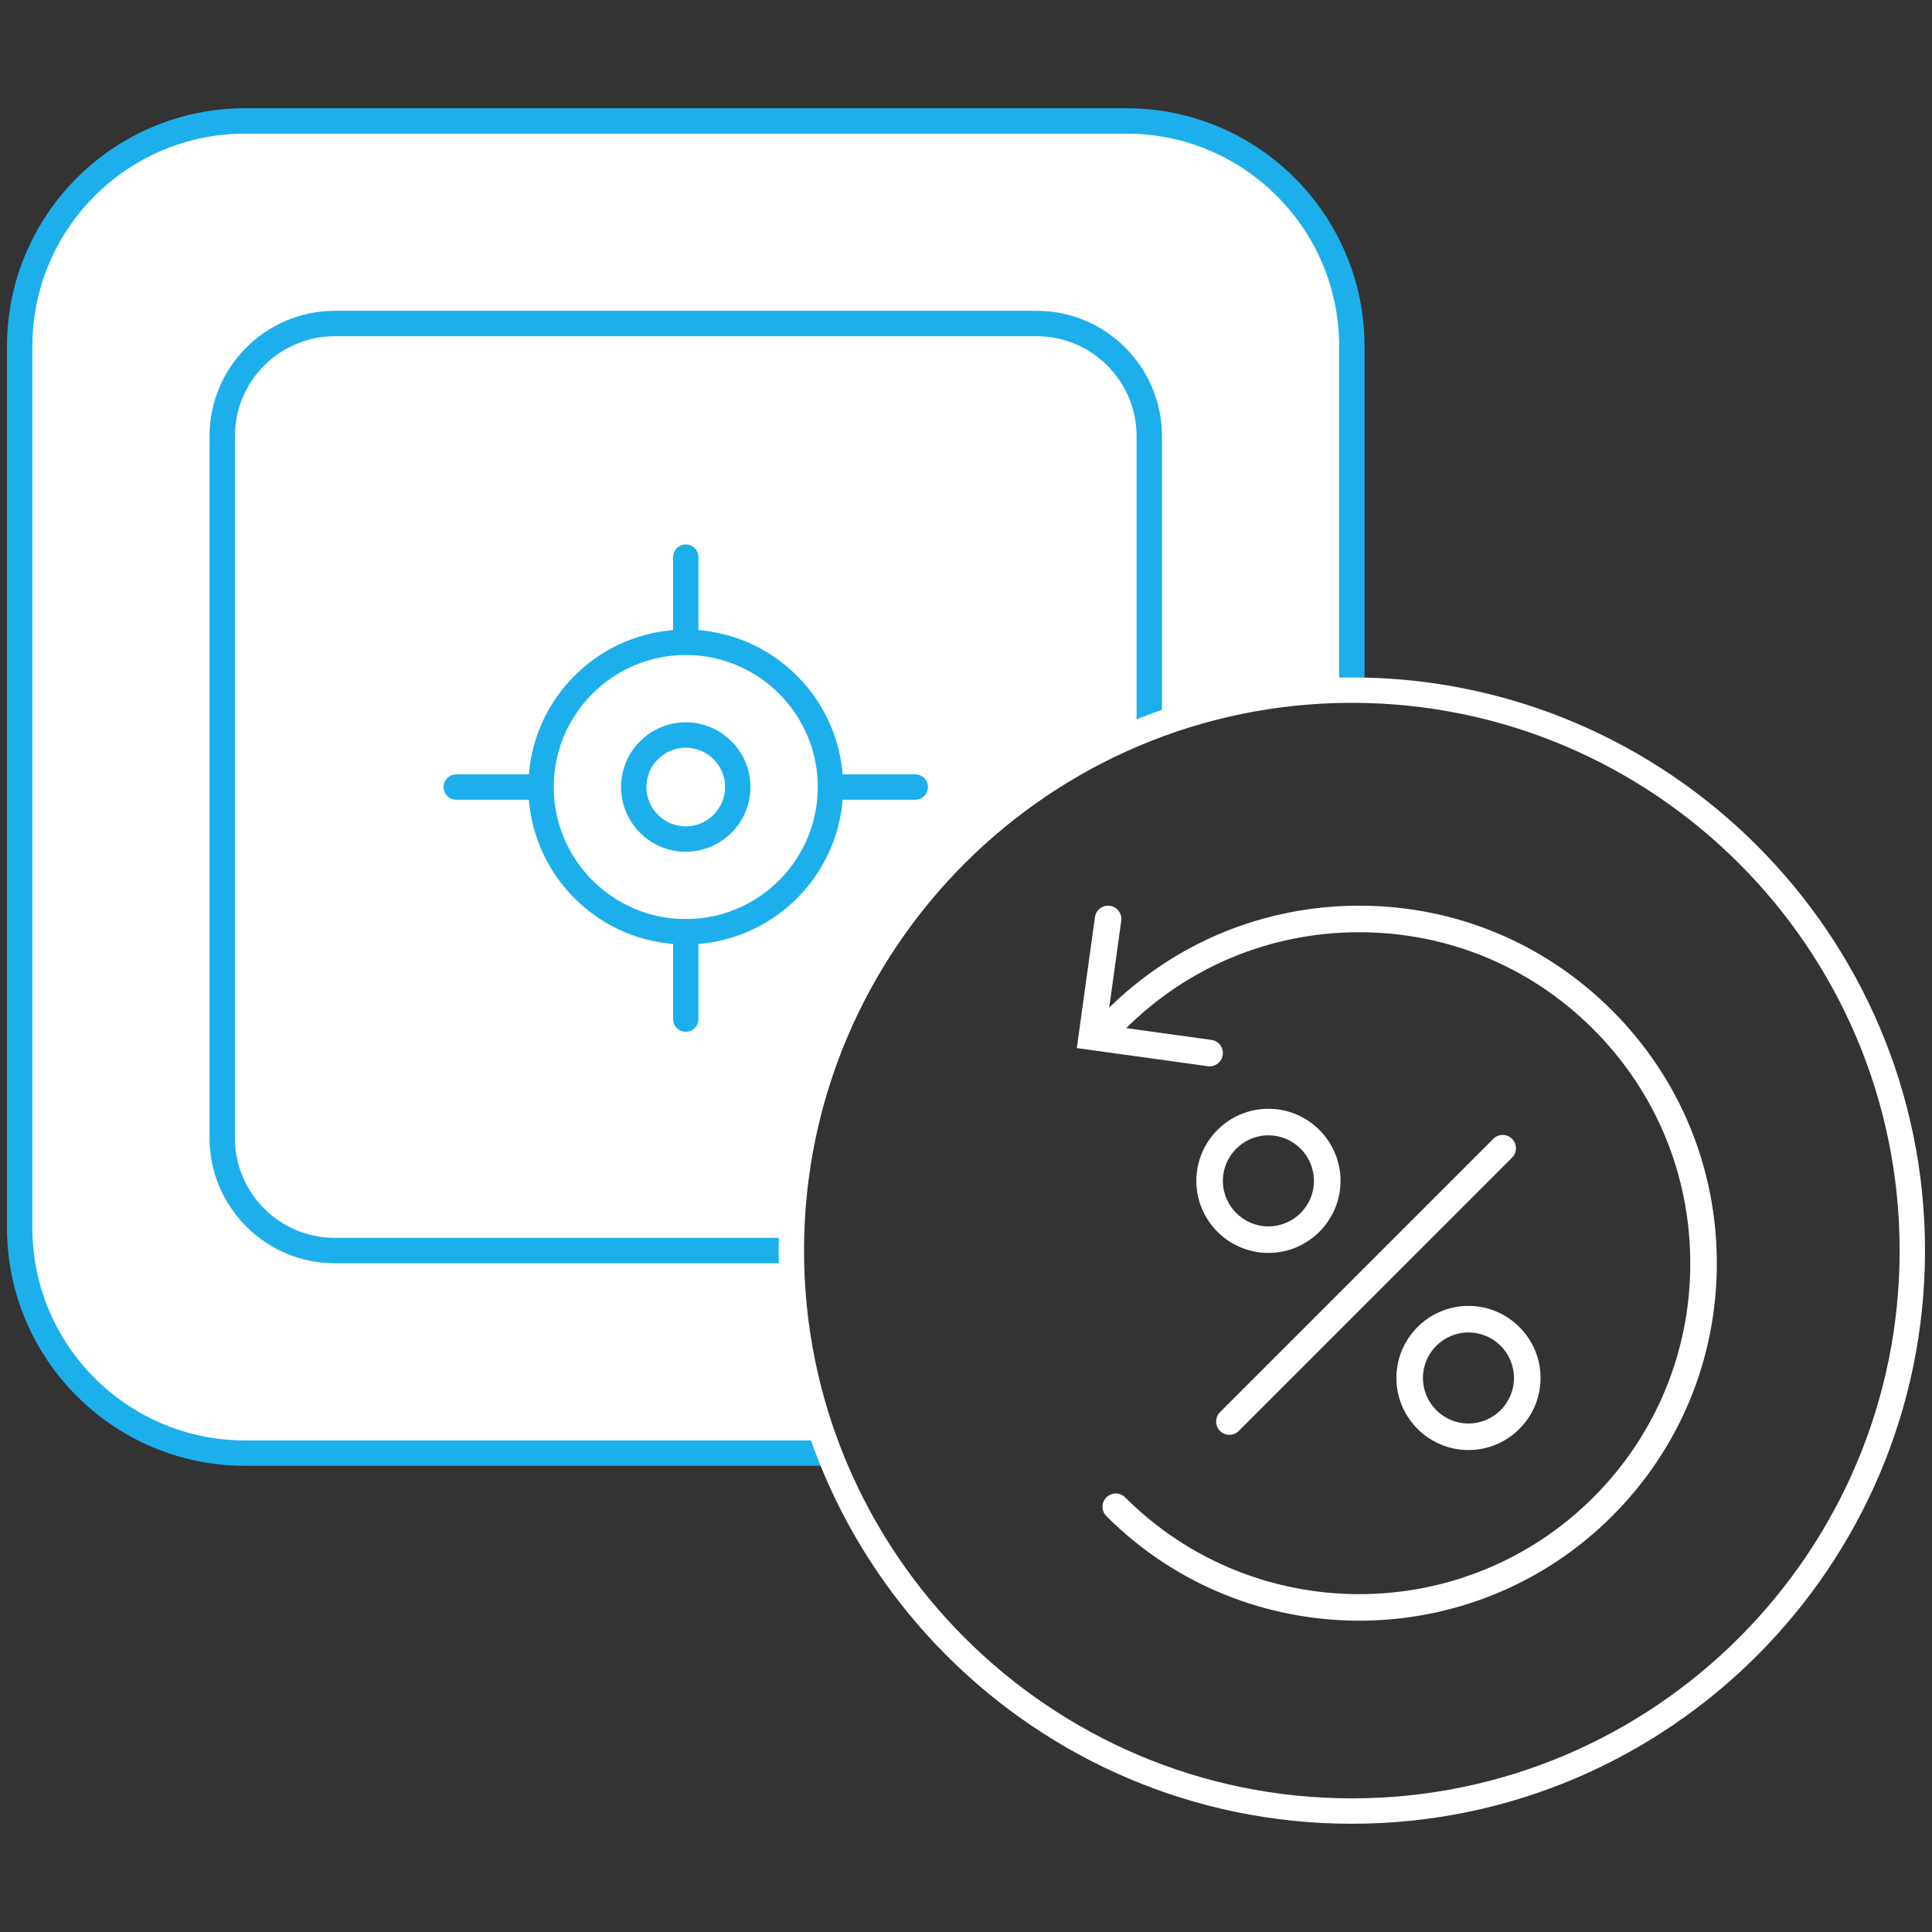
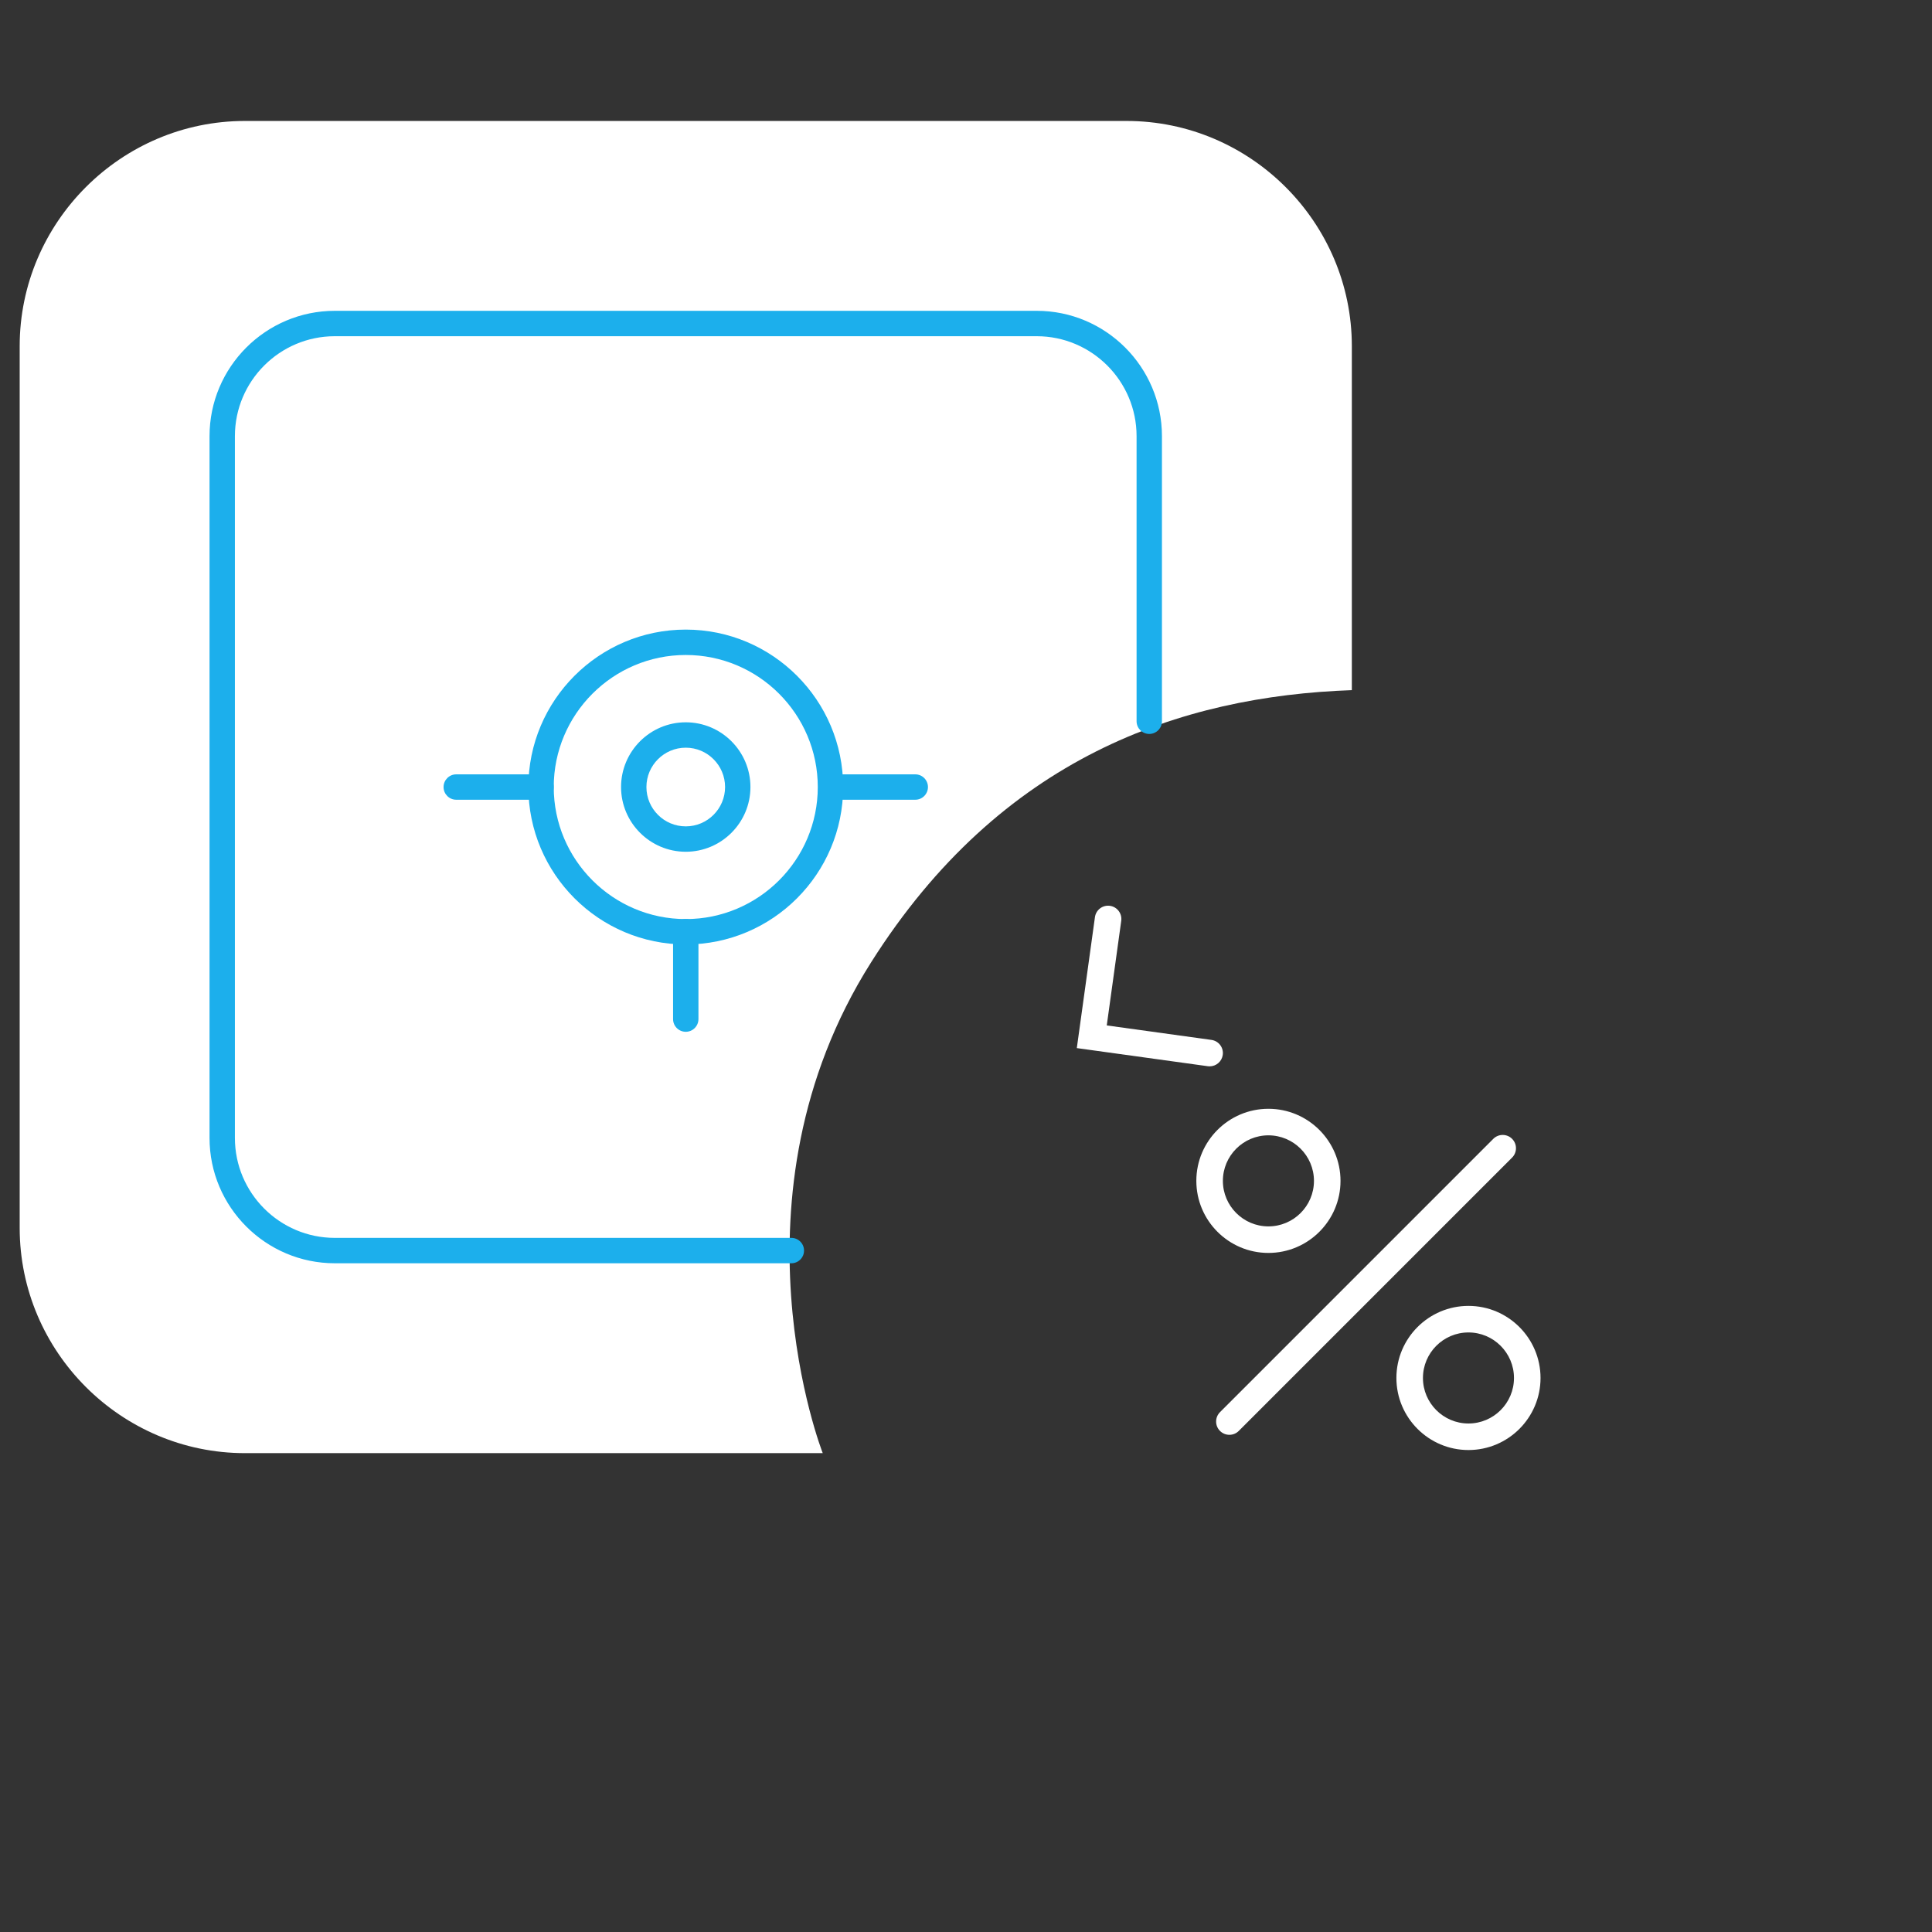
<svg xmlns="http://www.w3.org/2000/svg" version="1.1" id="Layer_1" x="0px" y="0px" width="342px" height="342px" viewBox="0 0 342 342" style="enable-background:new 0 0 342 342;" xml:space="preserve">
  <rect x="0" y="0" width="342" height="342" fill="#333333" stroke="none" />
  <style type="text/css">
	.st0{fill:#FFFFFF;}
	.st1{fill:#1CAFEC;}
</style>
  <g>
    <path class="st0" d="M239.301,122.167V61.284c0-21.929-17.946-39.871-39.872-39.871H43.355c-21.925,0-39.871,17.942-39.871,39.871   v156.074c0,21.934,17.946,39.875,39.871,39.875h102.284c0,0-17.776-45.22,8.539-86.844   C177.186,133.995,208.993,123.25,239.301,122.167z" />
    <path class="st1" d="M121.393,167.186c-15.363,0-27.861-12.5-27.861-27.866s12.498-27.87,27.861-27.87   c15.361,0,27.86,12.504,27.86,27.87C149.253,154.687,136.754,167.186,121.393,167.186z M121.393,115.945   c-12.887,0-23.371,10.485-23.371,23.376c0,12.887,10.484,23.372,23.371,23.372s23.37-10.485,23.37-23.372   C144.763,126.43,134.279,115.945,121.393,115.945z" />
    <path class="st1" d="M121.393,150.777c-6.316,0-11.455-5.141-11.455-11.456c0-6.319,5.139-11.46,11.455-11.46   c6.313,0,11.449,5.141,11.449,11.46C132.841,145.635,127.706,150.777,121.393,150.777z M121.393,132.354   c-3.841,0-6.964,3.125-6.964,6.966s3.123,6.962,6.964,6.962c3.836,0,6.959-3.121,6.959-6.962S125.229,132.354,121.393,132.354z" />
-     <path class="st1" d="M145.639,259.476H43.355c-23.223,0-42.116-18.894-42.116-42.118V61.284c0-23.225,18.894-42.122,42.116-42.122   h156.074c23.224,0,42.117,18.897,42.117,42.122v60.884c0,1.242-1.006,2.247-2.245,2.247c-1.24,0-2.245-1.005-2.245-2.247V61.284   c0-20.75-16.879-37.628-37.627-37.628H43.355c-20.748,0-37.626,16.878-37.626,37.628v156.074c0,20.746,16.878,37.624,37.626,37.624   h102.284c1.239,0,2.245,1.006,2.245,2.247S146.878,259.476,145.639,259.476z" />
    <path class="st1" d="M140.083,223.622H59.271c-12.229,0-22.179-9.951-22.179-22.185V77.206c0-12.233,9.949-22.185,22.179-22.185   h124.243c12.226,0,22.171,9.952,22.171,22.185v50.469c0,1.241-1.005,2.247-2.245,2.247c-1.239,0-2.245-1.006-2.245-2.247V77.206   c0-9.754-7.933-17.69-17.681-17.69H59.271c-9.754,0-17.688,7.937-17.688,17.69v124.232c0,9.754,7.934,17.69,17.688,17.69h80.813   c1.24,0,2.245,1.005,2.245,2.247S141.324,223.622,140.083,223.622z" />
-     <path class="st1" d="M121.393,115.929c-1.24,0-2.246-1.005-2.246-2.247V98.629c0-1.241,1.006-2.247,2.246-2.247   c1.239,0,2.245,1.006,2.245,2.247v15.053C123.638,114.924,122.632,115.929,121.393,115.929z" />
    <path class="st1" d="M95.777,141.568H80.763c-1.239,0-2.245-1.006-2.245-2.247s1.006-2.247,2.245-2.247h15.014   c1.24,0,2.245,1.006,2.245,2.247S97.017,141.568,95.777,141.568z" />
    <path class="st1" d="M162.021,141.568h-13.788c-1.239,0-2.245-1.006-2.245-2.247s1.006-2.247,2.245-2.247h13.788   c1.239,0,2.245,1.006,2.245,2.247S163.26,141.568,162.021,141.568z" />
    <path class="st1" d="M121.393,182.646c-1.24,0-2.246-1.006-2.246-2.247v-15.479c0-1.241,1.006-2.247,2.246-2.247   c1.239,0,2.245,1.006,2.245,2.247v15.479C123.638,181.639,122.632,182.646,121.393,182.646z" />
-     <path class="st0" d="M239.301,322.839c-55.945,0-101.462-45.514-101.462-101.455c0-55.945,45.517-101.464,101.462-101.464   c55.944,0,101.461,45.519,101.461,101.464C340.762,277.326,295.245,322.839,239.301,322.839z M239.301,124.414   c-53.47,0-96.972,43.5-96.972,96.97c0,53.466,43.502,96.961,96.972,96.961s96.971-43.495,96.971-96.961   C336.271,167.914,292.771,124.414,239.301,124.414z" />
    <g>
      <g>
        <path class="st0" d="M224.531,221.792c-7.034,0-12.757-5.722-12.757-12.755c0-7.036,5.723-12.761,12.757-12.761     c7.038,0,12.764,5.725,12.764,12.761C237.295,216.07,231.569,221.792,224.531,221.792z M224.531,200.975     c-4.442,0-8.058,3.616-8.058,8.062c0,4.441,3.615,8.056,8.058,8.056c4.446,0,8.064-3.614,8.064-8.056     C232.596,204.592,228.978,200.975,224.531,200.975z" />
      </g>
      <g>
        <path class="st0" d="M259.945,256.683c-7.034,0-12.756-5.722-12.756-12.755c0-7.036,5.722-12.76,12.756-12.76     s12.757,5.724,12.757,12.76C272.702,250.962,266.98,256.683,259.945,256.683z M259.945,235.868c-4.442,0-8.057,3.616-8.057,8.061     c0,4.441,3.614,8.056,8.057,8.056s8.058-3.614,8.058-8.056C268.003,239.484,264.388,235.868,259.945,235.868z" />
      </g>
      <g>
        <path class="st0" d="M217.624,253.989c-0.602,0-1.203-0.229-1.662-0.688c-0.917-0.918-0.917-2.406,0-3.324l48.381-48.384     c0.918-0.916,2.406-0.916,3.324,0c0.917,0.918,0.917,2.406,0,3.324l-48.381,48.384     C218.827,253.76,218.226,253.989,217.624,253.989z" />
      </g>
    </g>
    <g>
      <g>
        <path class="st0" d="M214.127,188.762c-0.107,0-0.216-0.008-0.325-0.022l-23.186-3.209l3.209-23.179     c0.179-1.286,1.364-2.183,2.65-2.005c1.285,0.178,2.184,1.364,2.006,2.65l-2.564,18.522l18.529,2.564     c1.285,0.179,2.184,1.364,2.006,2.65C216.289,187.909,215.282,188.762,214.127,188.762z" />
      </g>
      <g>
-         <path class="st0" d="M240.611,286.892c-16.211,0.001-32.417-6.167-44.759-18.506c-0.918-0.918-0.918-2.405-0.001-3.323     c0.918-0.918,2.405-0.919,3.323-0.001c22.853,22.848,60.031,22.842,82.88-0.006c11.068-11.067,17.162-25.782,17.159-41.434     c-0.003-15.65-6.102-30.365-17.171-41.434c-11.064-11.068-25.778-17.165-41.43-17.167c-0.002,0-0.005,0-0.007,0     c-15.65,0-30.364,6.093-41.432,17.16c-0.916,0.916-2.405,0.917-3.323-0.001c-0.917-0.917-0.917-2.405,0.001-3.323     c11.954-11.952,27.85-18.536,44.754-18.536c0.003,0,0.004,0,0.007,0c16.908,0.002,32.802,6.587,44.753,18.543     c11.957,11.955,18.544,27.851,18.548,44.756c0.003,16.907-6.579,32.803-18.535,44.759     C273.038,280.721,256.822,286.891,240.611,286.892z" />
-       </g>
+         </g>
    </g>
  </g>
</svg>